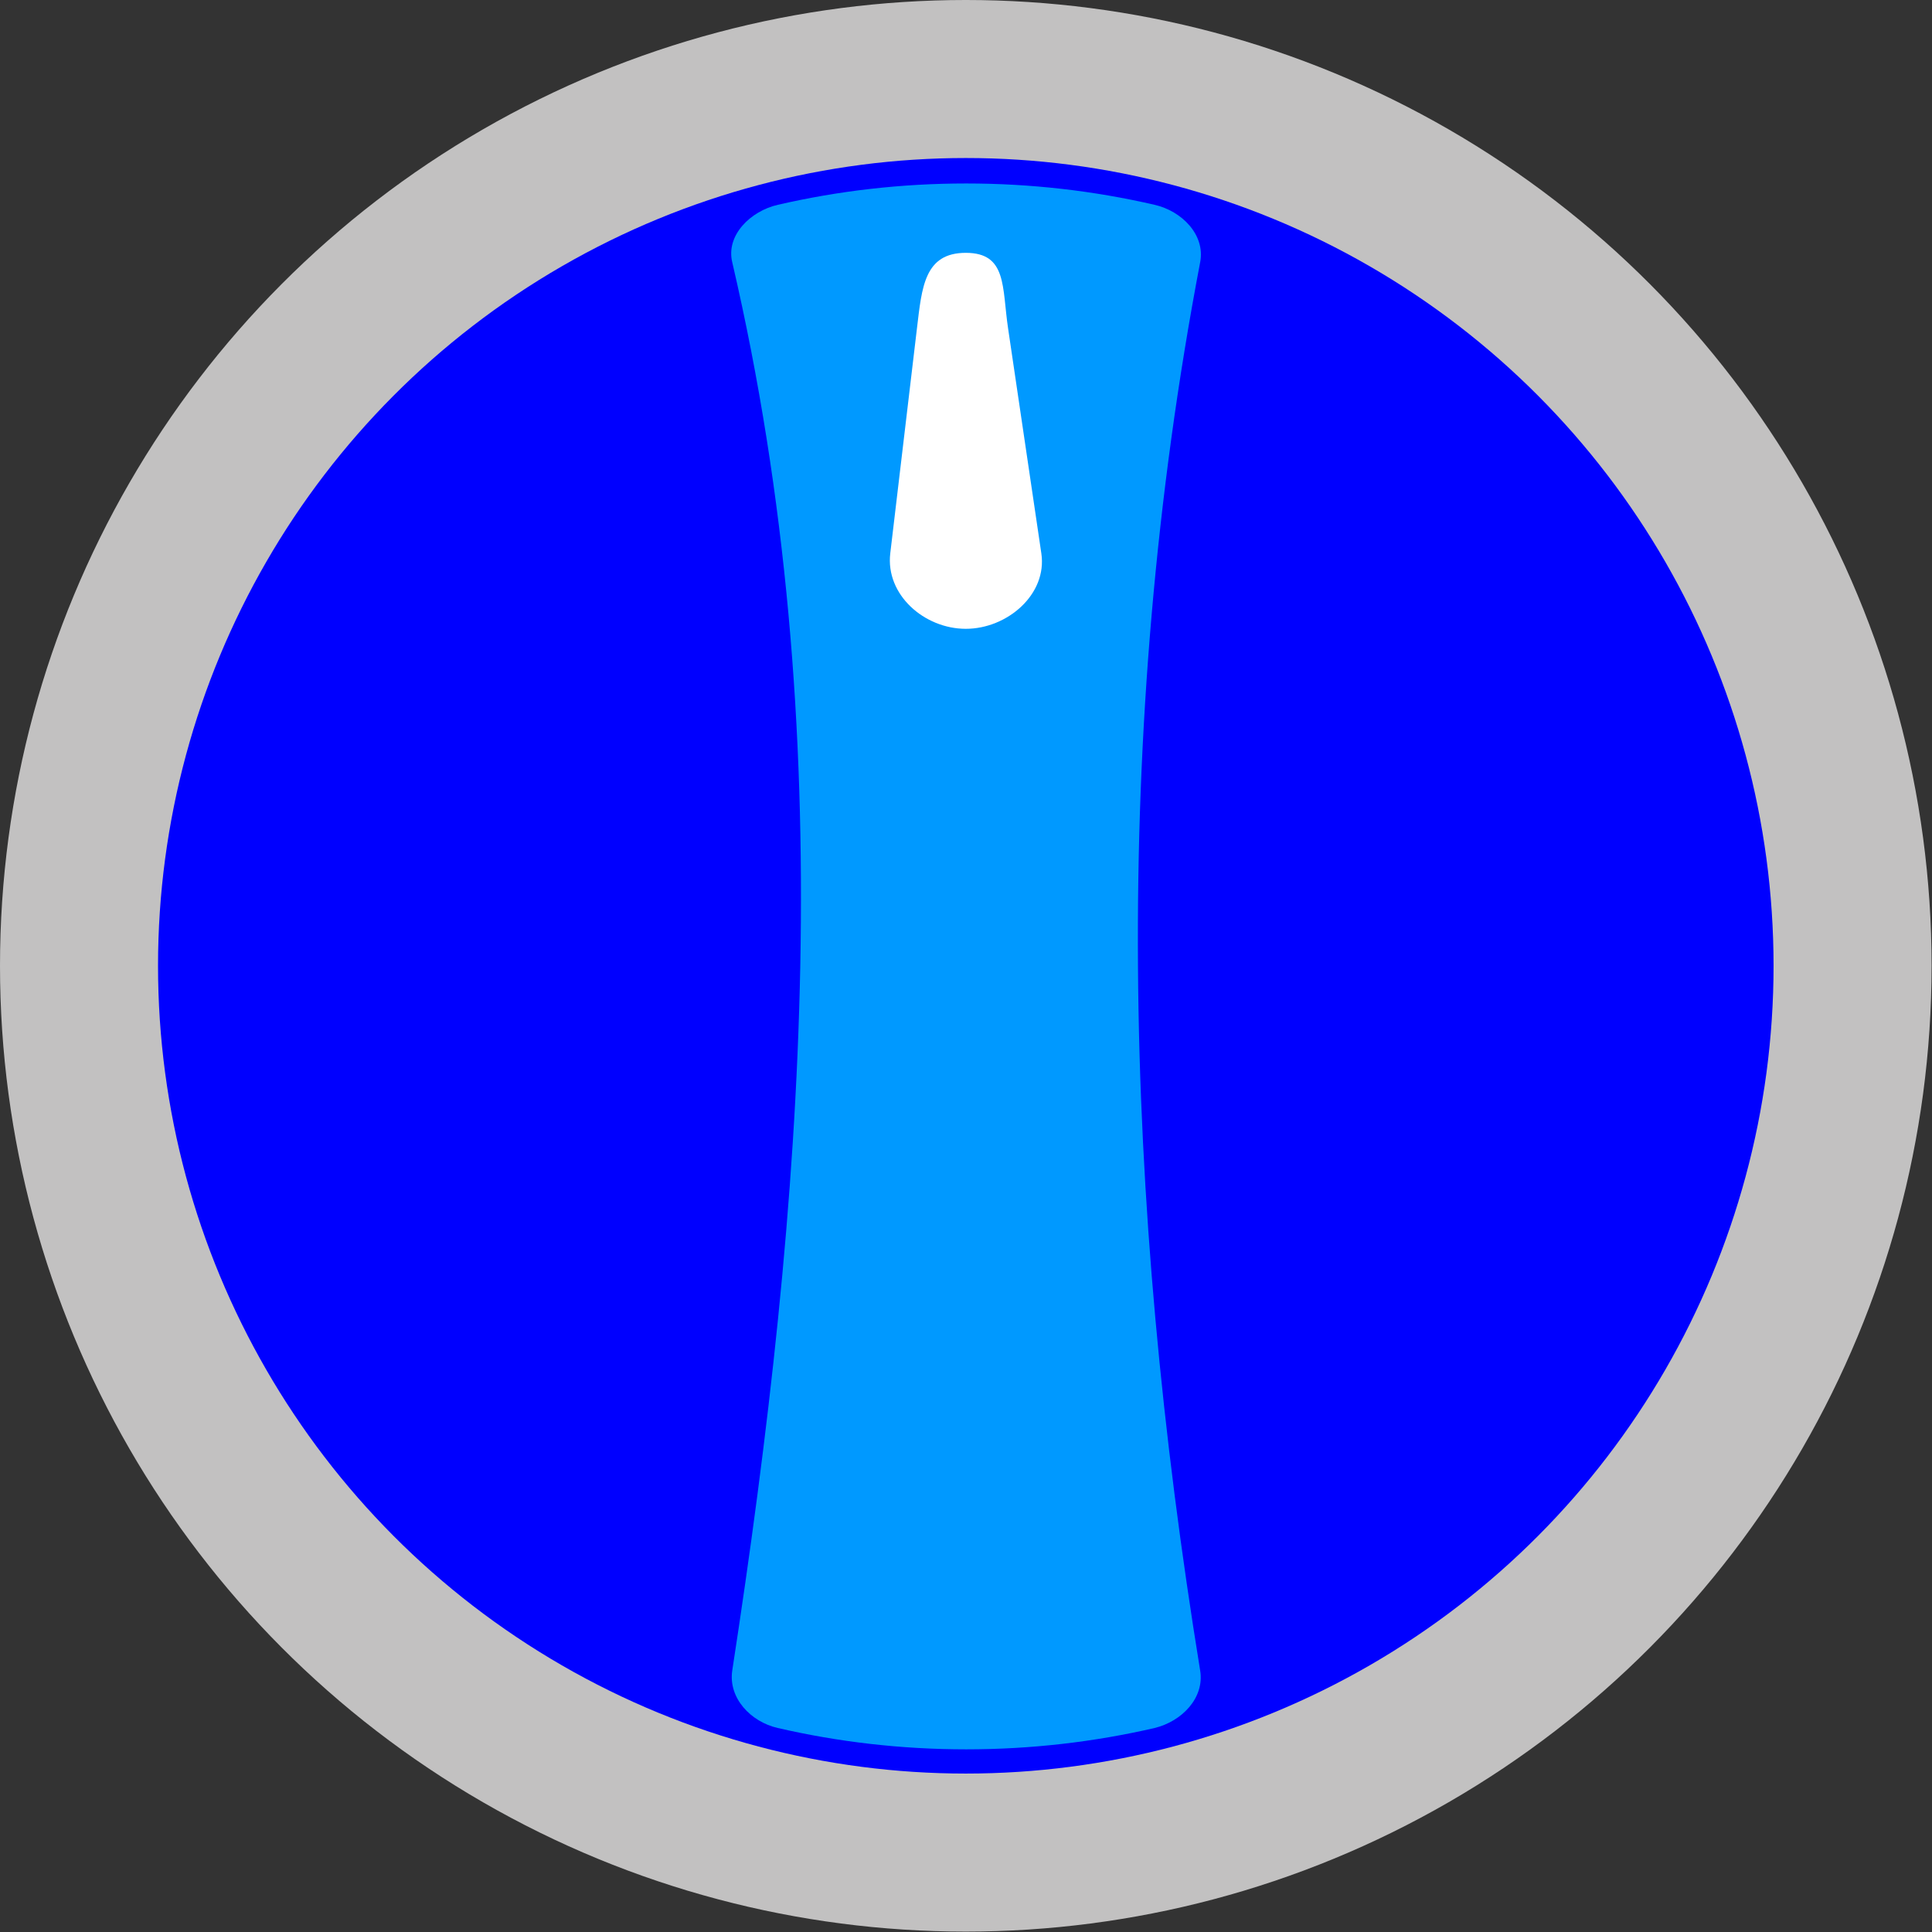
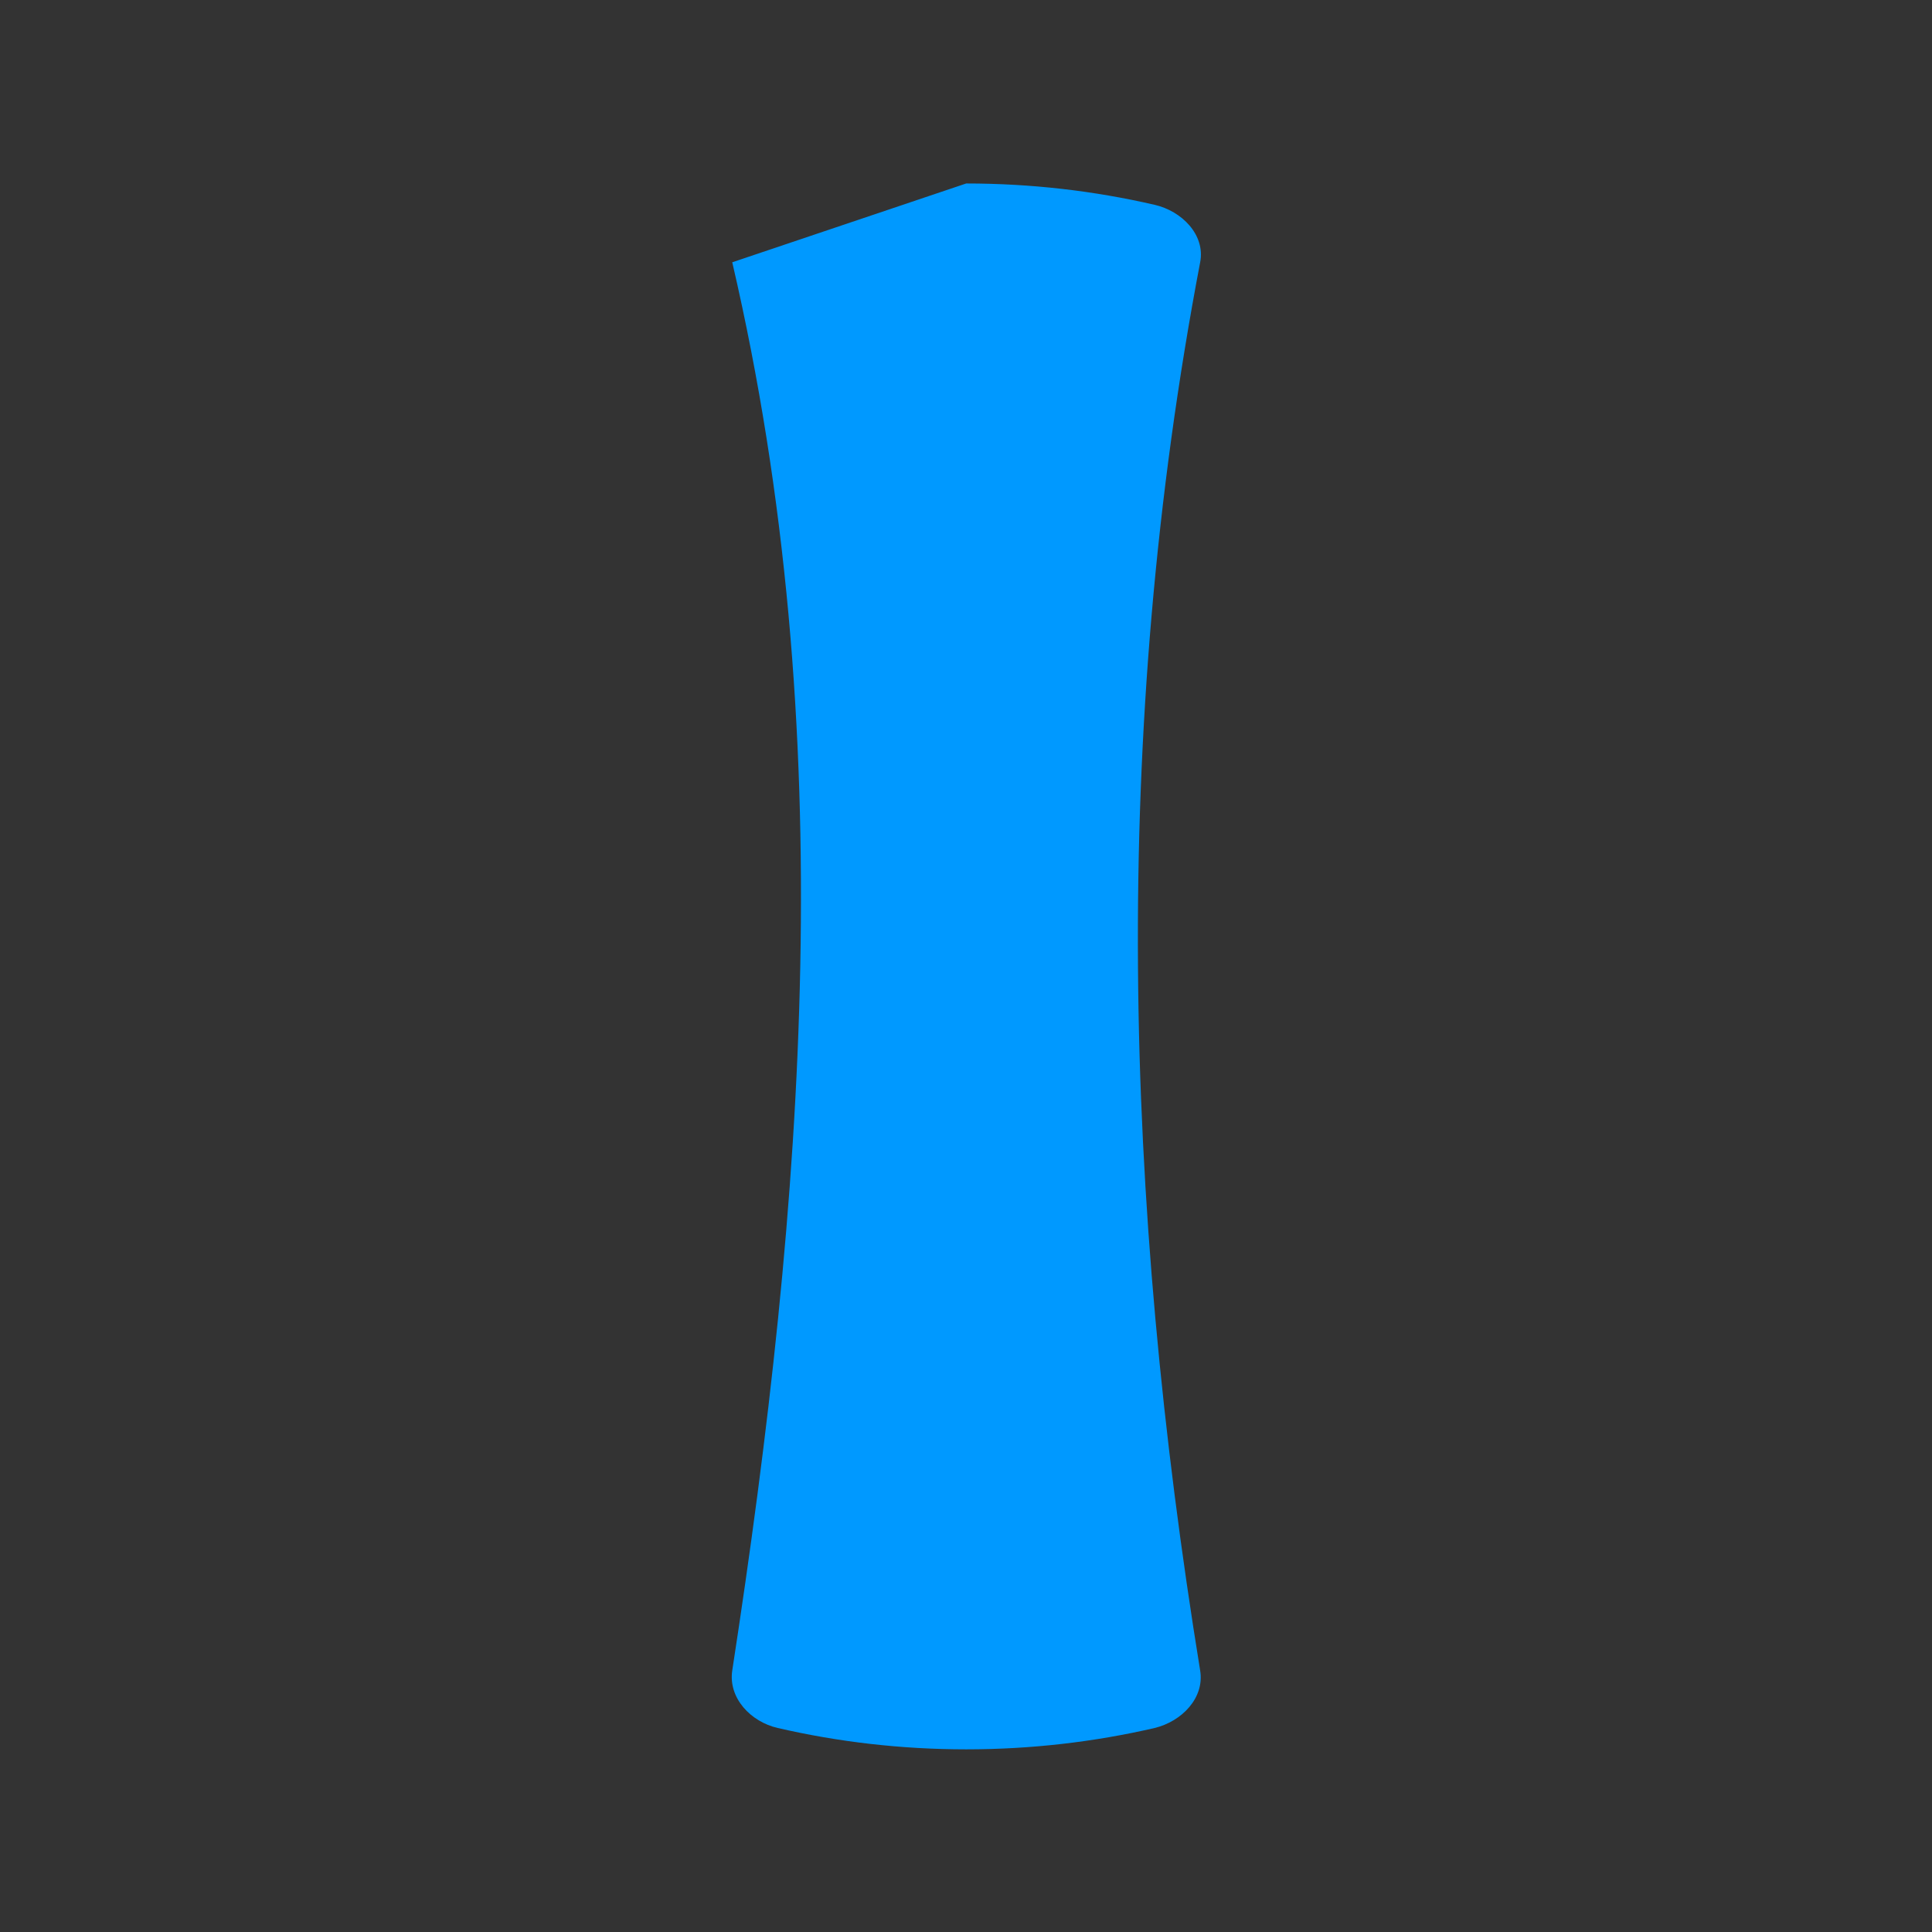
<svg xmlns="http://www.w3.org/2000/svg" xmlns:ns1="http://www.inkscape.org/namespaces/inkscape" xmlns:ns2="http://sodipodi.sourceforge.net/DTD/sodipodi-0.dtd" xml:space="preserve" width="28.709mm" height="28.709mm" style="shape-rendering:geometricPrecision; text-rendering:geometricPrecision; image-rendering:optimizeQuality; fill-rule:evenodd; clip-rule:evenodd" viewBox="0 0 4.707 4.707" id="svg11428" version="1.1" ns1:version="0.48.3.1 r9886" ns2:docname="155.svg">
  <rect x="0" y="0" width="4.707" height="4.707" fill="#333333" stroke="none" />
  <ns2:namedview pagecolor="#ffffff" bordercolor="#666666" borderopacity="1" objecttolerance="10" gridtolerance="10" guidetolerance="10" ns1:pageopacity="0" ns1:pageshadow="2" ns1:window-width="640" ns1:window-height="480" id="namedview11444" showgrid="false" ns1:zoom="2.3199687" ns1:cx="50.862755" ns1:cy="50.862755" ns1:window-x="0" ns1:window-y="0" ns1:window-maximized="0" ns1:current-layer="svg11428" />
  <defs id="defs11430">
    <style type="text/css" id="style11432">
   
    .fil1 {fill:#1F1A17}
    .fil2 {fill:#AAA9A9}
    .fil0 {fill:#C2C1C1}
    .fil3 {fill:white}
   
  </style>
  </defs>
  <g id="g11464">
    <g ns1:label="#g11461" id="dark">
-       <circle style="fill:#c2c1c1" ns2:ry="2.3533499" ns2:rx="2.3533499" ns2:cy="2.3533399" ns2:cx="2.3533399" id="circle11436" r="2.353" cy="2.353" cx="2.353" class="fil0" />
-     </g>
+       </g>
    <g ns1:label="#g11458" id="shape">
-       <circle style="fill: rgb(0, 0, 255);" ns2:ry="1.96784" ns2:rx="1.96784" ns2:cy="2.3533499" ns2:cx="2.3533399" id="circle11438" r="1.968" cy="2.353" cx="2.353" class="fil1" />
-     </g>
+       </g>
    <g ns1:label="#g11455" id="light">
-       <path style="fill: rgb(0, 153, 255);" ns1:connector-curvature="0" id="path11440" d="m 2.354,0.447 c 0.158,0 0.312,0.018 0.459,0.052 0.066,0.015 0.124,0.073 0.111,0.14 -0.218,1.144 -0.186,2.288 0,3.431 0.011,0.067 -0.045,0.124 -0.111,0.14 -0.147,0.034 -0.301,0.052 -0.459,0.052 -0.158,0 -0.312,-0.018 -0.459,-0.052 -0.066,-0.015 -0.121,-0.073 -0.111,-0.14 0.176,-1.144 0.266,-2.288 0,-3.431 C 1.768,0.573 1.829,0.514 1.895,0.499 2.042,0.465 2.196,0.447 2.354,0.447 z" class="fil2" />
+       <path style="fill: rgb(0, 153, 255);" ns1:connector-curvature="0" id="path11440" d="m 2.354,0.447 c 0.158,0 0.312,0.018 0.459,0.052 0.066,0.015 0.124,0.073 0.111,0.14 -0.218,1.144 -0.186,2.288 0,3.431 0.011,0.067 -0.045,0.124 -0.111,0.14 -0.147,0.034 -0.301,0.052 -0.459,0.052 -0.158,0 -0.312,-0.018 -0.459,-0.052 -0.066,-0.015 -0.121,-0.073 -0.111,-0.14 0.176,-1.144 0.266,-2.288 0,-3.431 z" class="fil2" />
    </g>
    <g ns1:label="#g11452" id="hlight">
-       <path style="fill:#ffffff" ns1:connector-curvature="0" id="path11442" d="m 2.353,0.616 1.64e-5,0 c 0.101,0 0.088,0.084 0.103,0.184 l 0.081,0.548 c 0.015,0.1 -0.083,0.184 -0.184,0.184 l -1.64e-5,0 c -0.101,0 -0.196,-0.083 -0.184,-0.184 L 2.234,0.8 c 0.012,-0.1 0.018,-0.184 0.119,-0.184 z" class="fil3" />
-     </g>
+       </g>
  </g>
</svg>